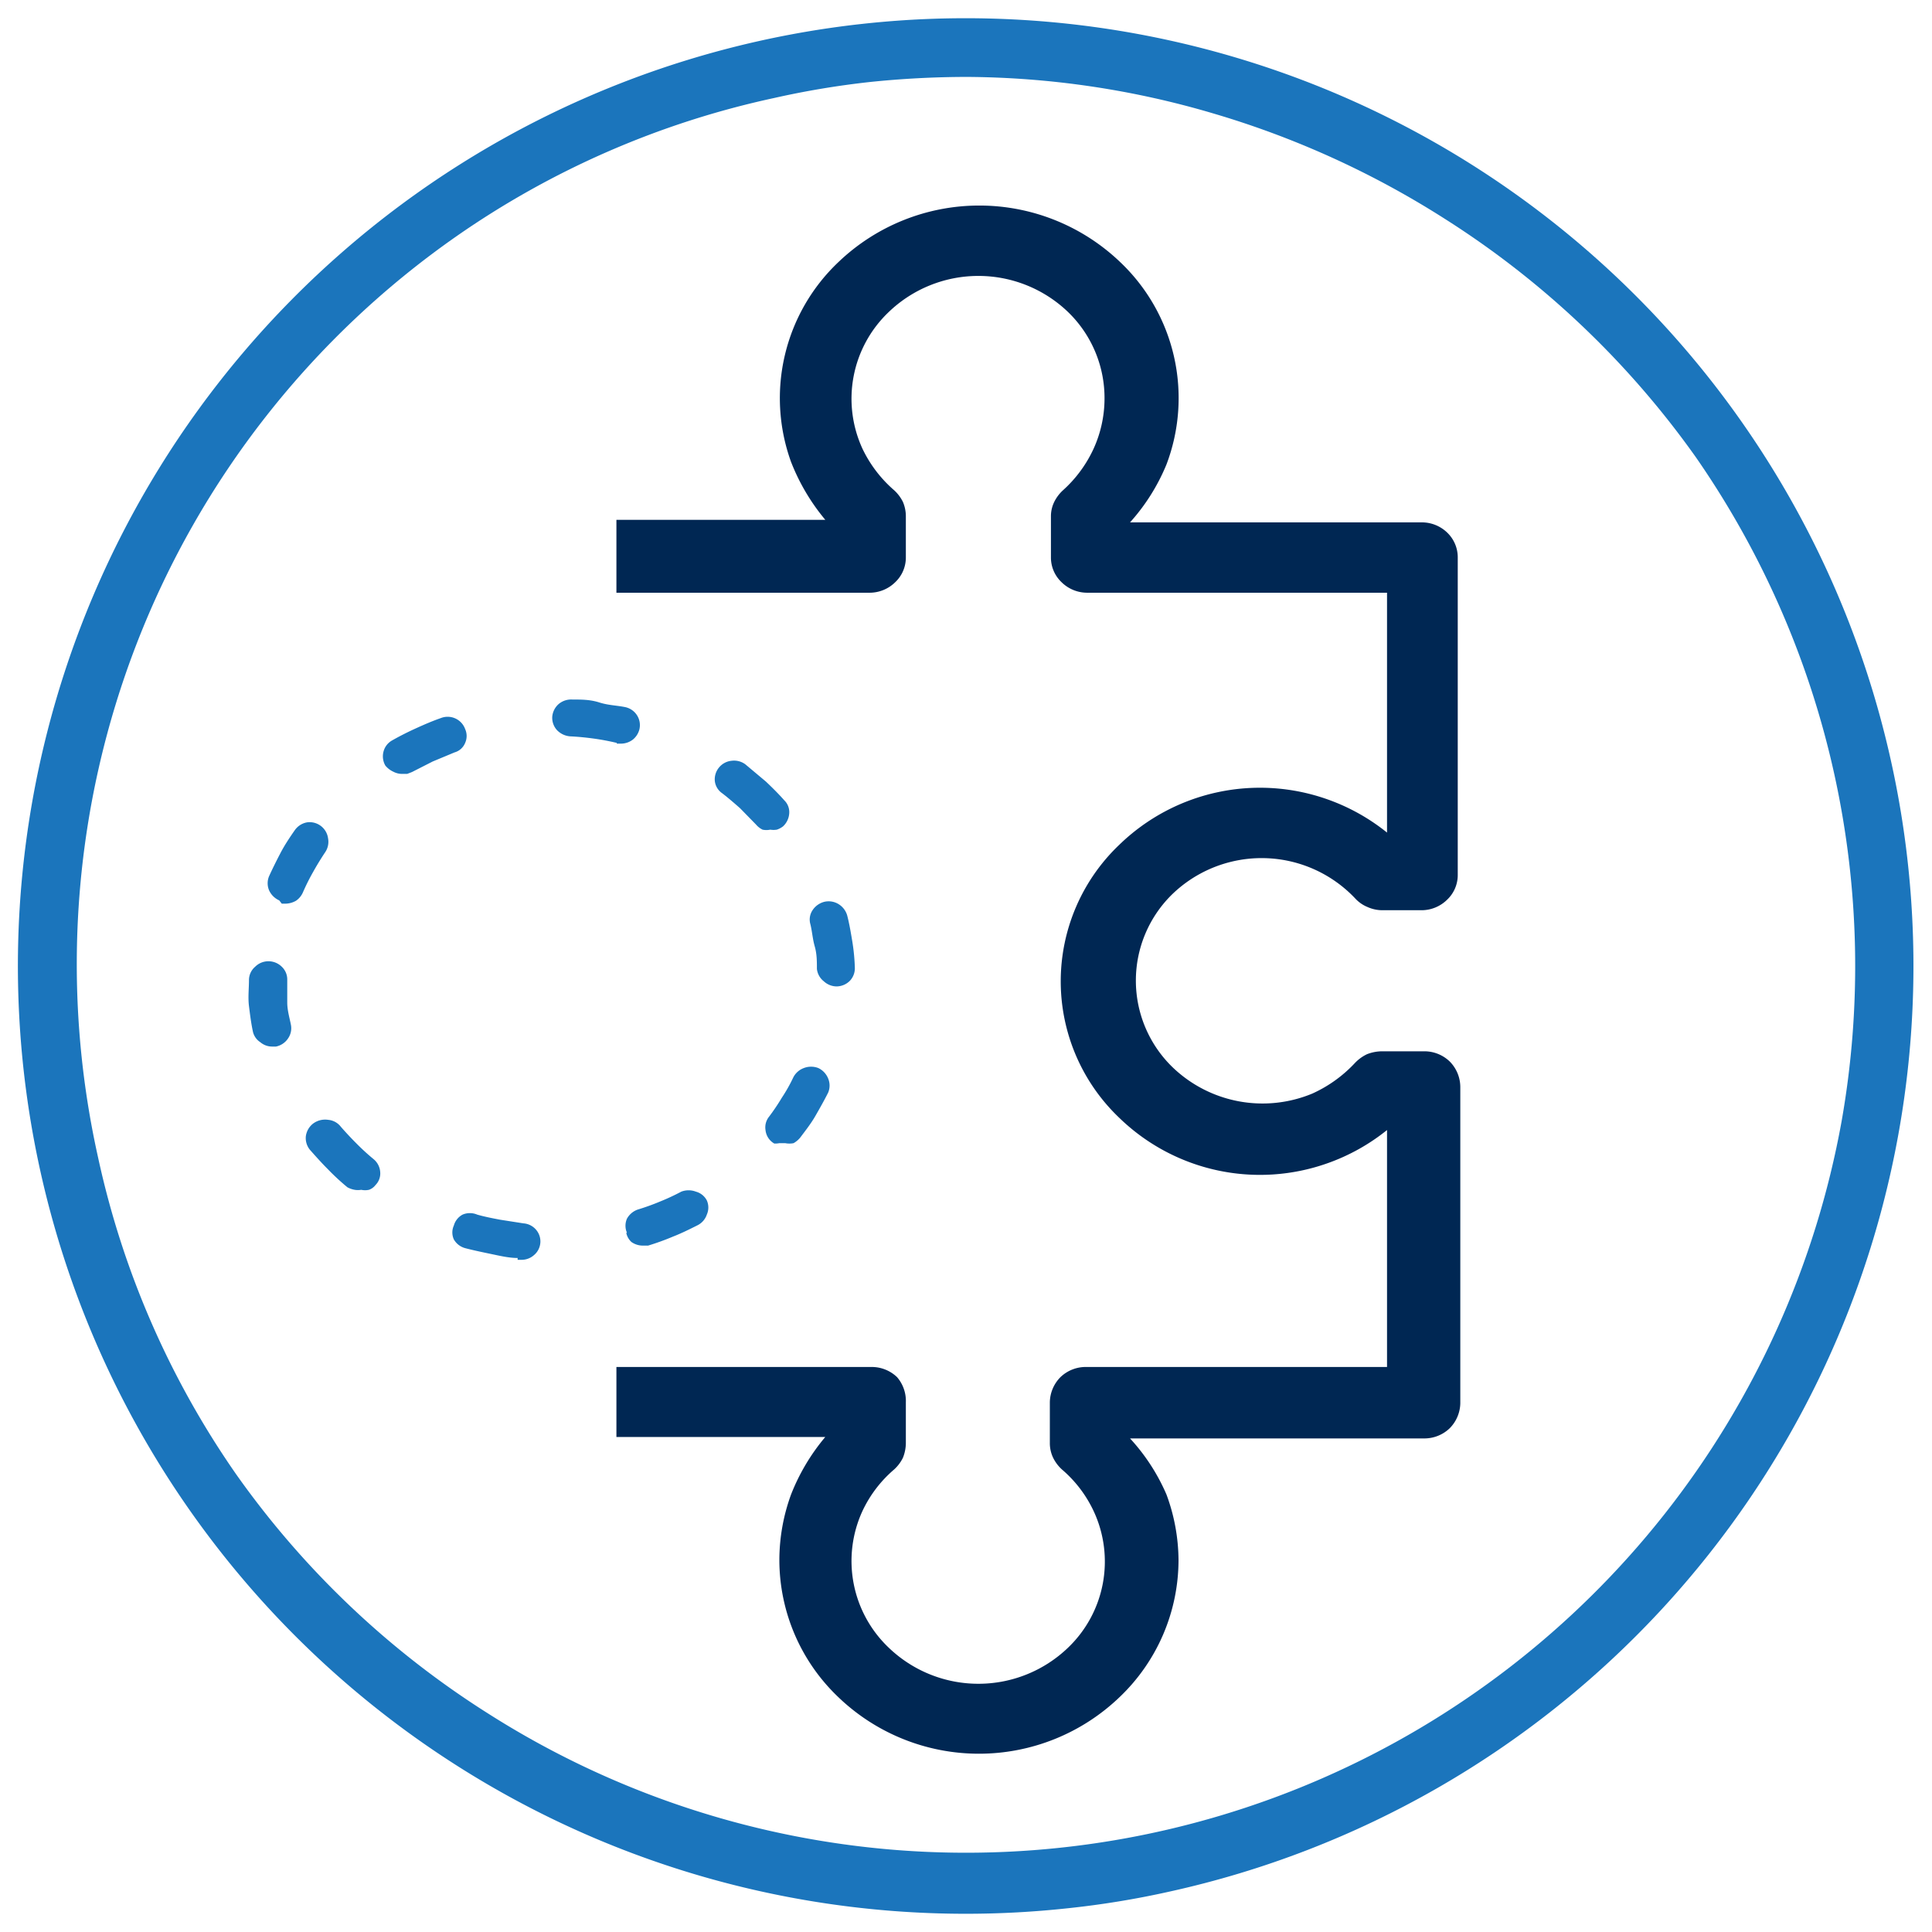
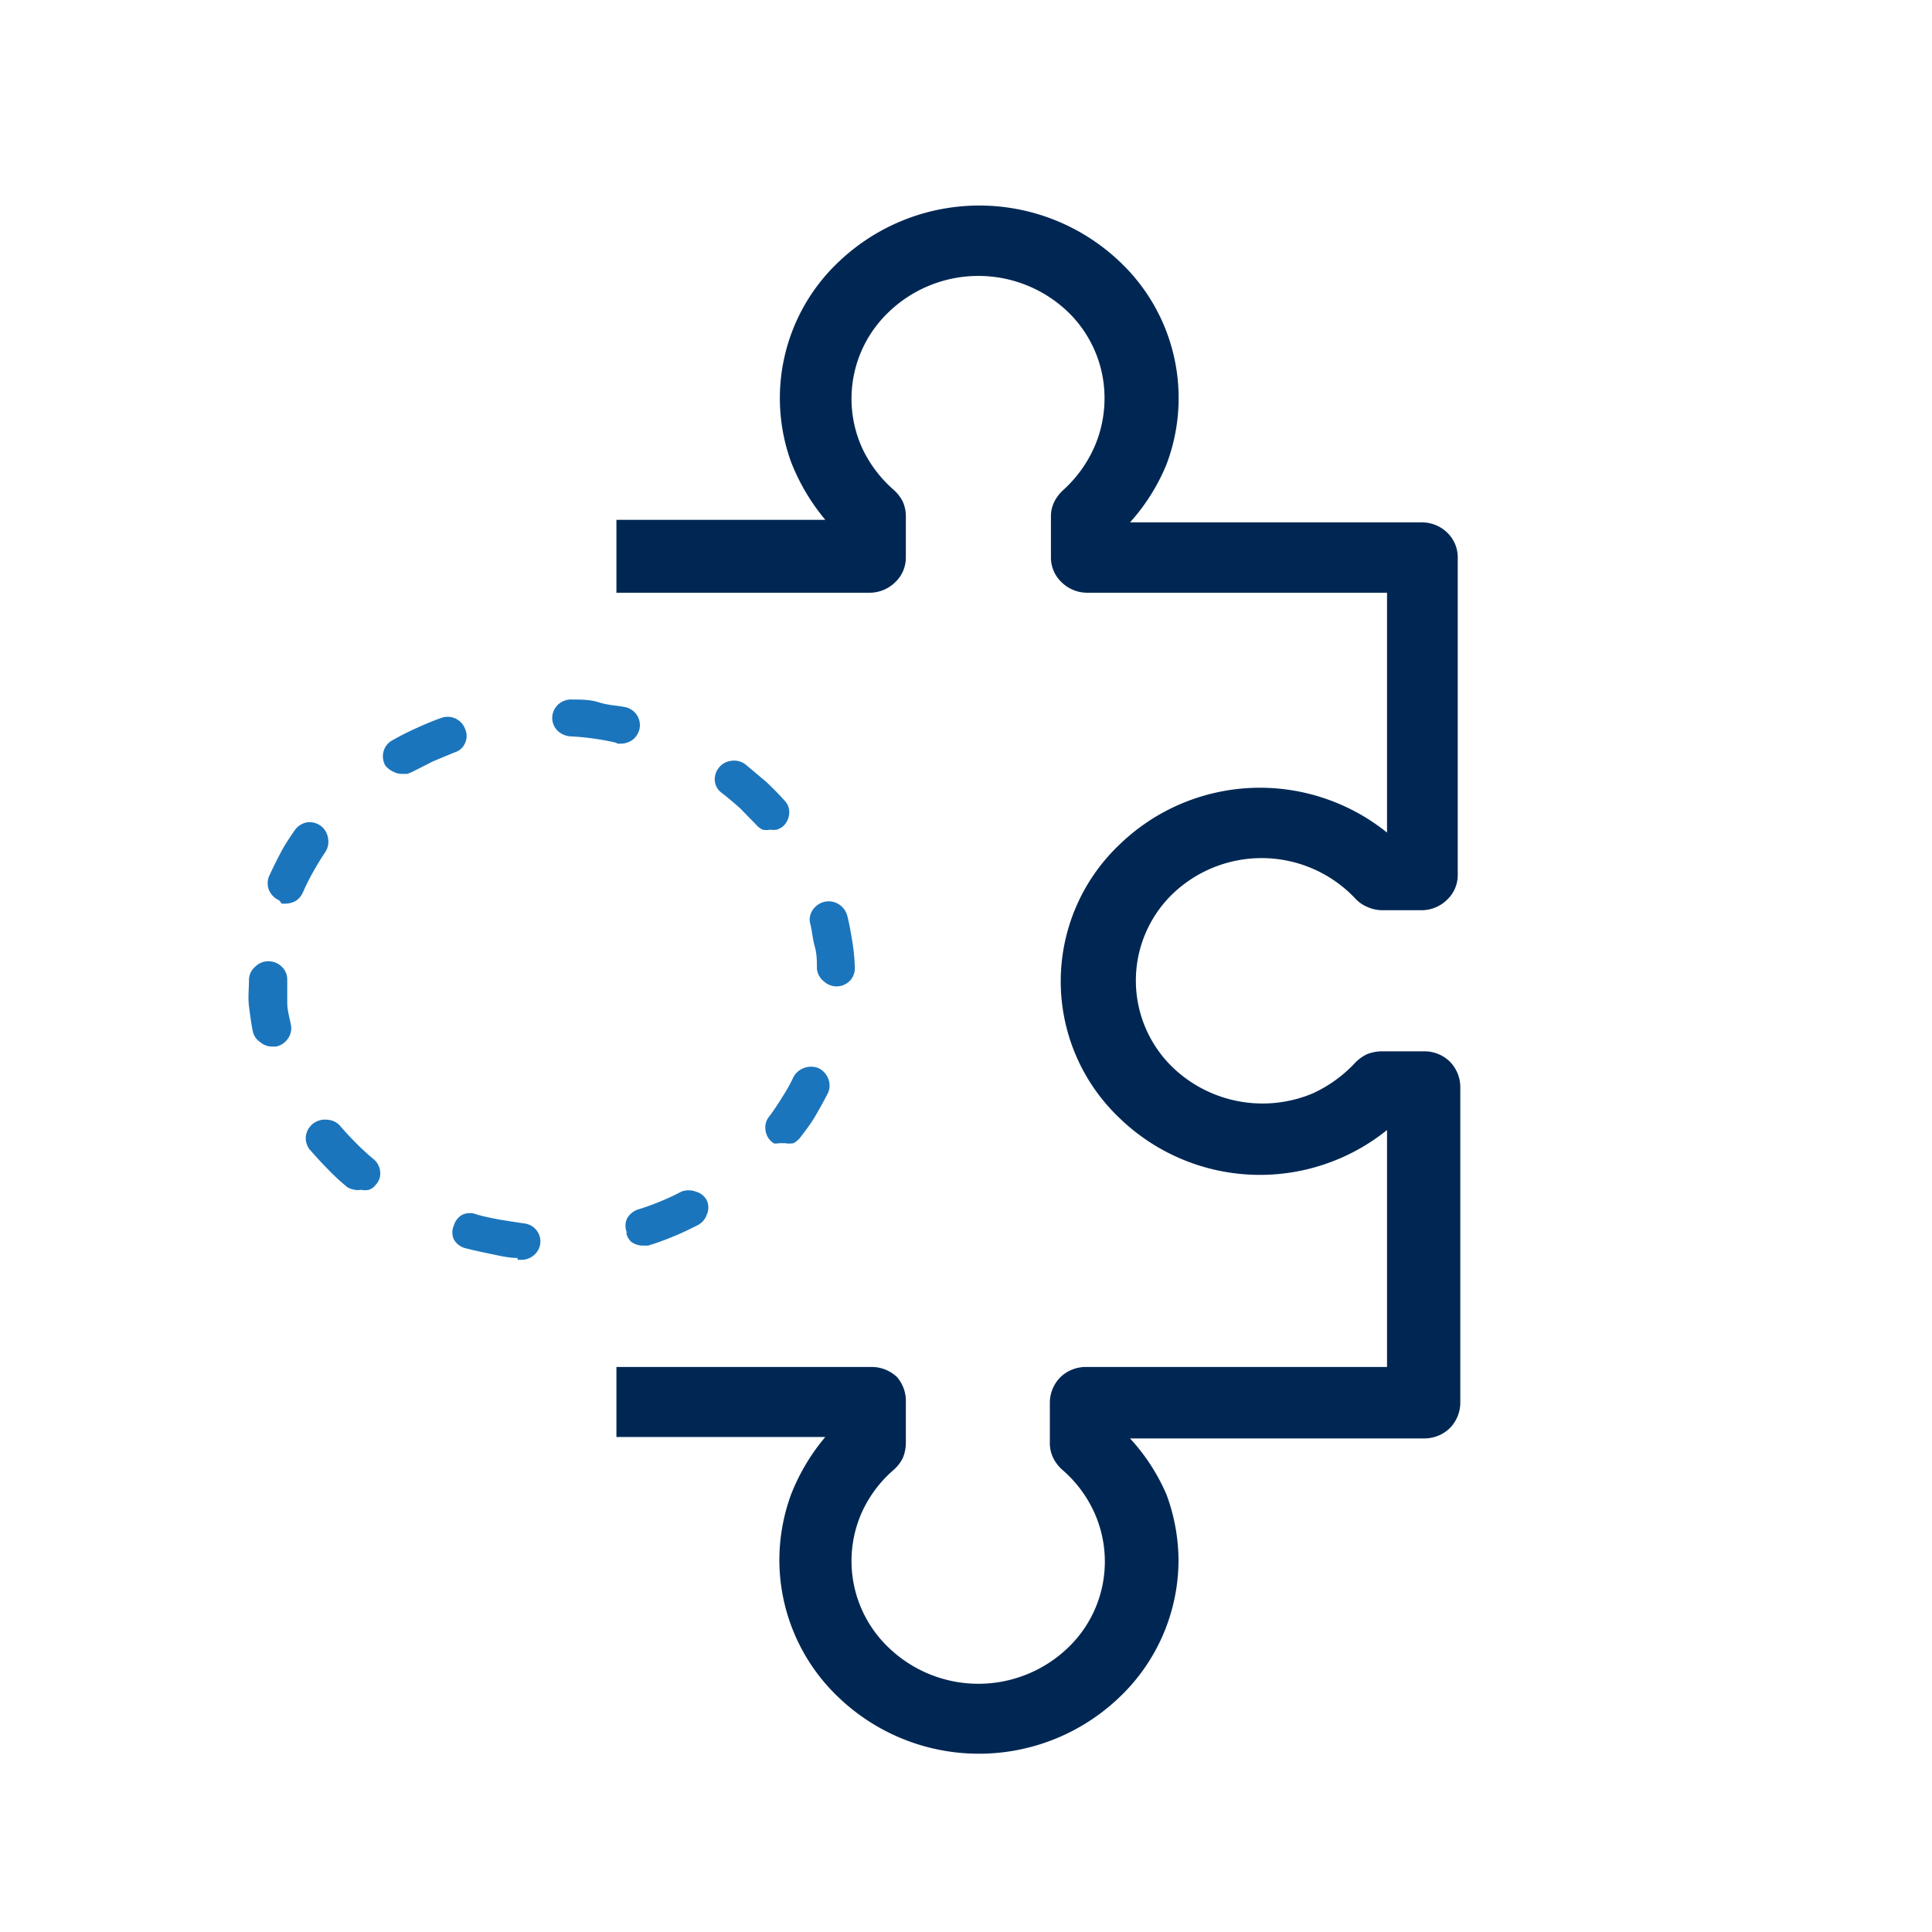
<svg xmlns="http://www.w3.org/2000/svg" id="Layer_1" data-name="Layer 1" viewBox="0 0 53 53">
  <defs>
    <style>.cls-1{fill:#1b75bc;}.cls-2{fill:#002753;}</style>
  </defs>
  <title>BCM Icons</title>
-   <path class="cls-1" d="M32,51.23a25.35,25.35,0,1,1,15.88-11.1A25.24,25.24,0,0,1,32,51.23ZM21.11,2A25.1,25.1,0,1,0,40,5.39,25,25,0,0,0,21.11,2Z" />
-   <path class="cls-1" d="M26.5,52.5a26,26,0,1,1,5.59-.61h0a24.55,24.55,0,0,1-2.81.46A26,26,0,0,1,26.5,52.5Zm0-50.39a25.94,25.94,0,0,0-2.64.14,23.65,23.65,0,0,0-2.63.44,24.13,24.13,0,0,0-8.72,3.8A24.35,24.35,0,0,0,2.69,31.75a24.15,24.15,0,0,0,3.8,8.71A24.44,24.44,0,0,0,13.38,47,24.41,24.41,0,0,0,50.52,30.76a24.48,24.48,0,0,0-4-18.22A24.54,24.54,0,0,0,39.63,6a24.81,24.81,0,0,0-6.32-2.88A24.26,24.26,0,0,0,26.53,2.11Z" />
  <path class="cls-1" d="M14.2,34.51c-.24,0-.49-.06-.73-.11s-.48-.1-.71-.16a.51.51,0,0,1-.31-.24.46.46,0,0,1,0-.38.49.49,0,0,1,.24-.3.51.51,0,0,1,.4,0c.21.06.42.1.63.14l.64.1a.5.5,0,0,1,.35.18.49.49,0,0,1-.06.69.51.51,0,0,1-.34.13H14.2Zm3-.69a.48.48,0,0,1,0-.39.54.54,0,0,1,.3-.25,6.32,6.32,0,0,0,.61-.22,6.11,6.11,0,0,0,.58-.27.56.56,0,0,1,.4,0,.48.48,0,0,1,.3.24.48.48,0,0,1,0,.39.51.51,0,0,1-.25.29c-.22.11-.44.22-.67.31a7,7,0,0,1-.69.25l-.08,0h-.08a.54.54,0,0,1-.3-.1A.47.47,0,0,1,17.18,33.82ZM9.53,32.57a6.39,6.39,0,0,1-.54-.5c-.17-.17-.33-.35-.49-.53a.51.51,0,0,1-.11-.37.53.53,0,0,1,.19-.34A.55.55,0,0,1,9,30.72a.49.49,0,0,1,.35.19c.14.16.28.31.43.46a6.29,6.29,0,0,0,.47.43.5.5,0,0,1,.18.35.45.45,0,0,1-.13.36.38.38,0,0,1-.18.13.5.5,0,0,1-.21,0,.57.57,0,0,1-.18,0A.65.65,0,0,1,9.53,32.57Zm11.71-1.2A.48.48,0,0,1,21,31a.47.47,0,0,1,.1-.37,5.91,5.91,0,0,0,.35-.52,4.29,4.29,0,0,0,.31-.55.53.53,0,0,1,.29-.26.55.55,0,0,1,.4,0,.54.54,0,0,1,.27.29.5.5,0,0,1,0,.38c-.11.22-.23.43-.35.64s-.27.4-.42.6a.65.65,0,0,1-.18.15.59.59,0,0,1-.23,0l-.16,0A.55.55,0,0,1,21.24,31.37ZM6.94,28.31c-.05-.23-.08-.47-.11-.71s0-.48,0-.72A.48.48,0,0,1,7,26.52a.51.51,0,0,1,.36-.15.52.52,0,0,1,.37.15.48.48,0,0,1,.15.36c0,.21,0,.41,0,.62s.06.41.1.61a.49.49,0,0,1-.08.38.52.52,0,0,1-.33.22h-.1a.5.5,0,0,1-.33-.12A.47.47,0,0,1,6.94,28.31Zm15.47-1.73c0-.21,0-.41-.06-.62s-.07-.41-.12-.61a.46.46,0,0,1,.06-.38.55.55,0,0,1,.32-.23.52.52,0,0,1,.39.06.54.54,0,0,1,.24.31c.06.23.1.47.14.71a5.51,5.51,0,0,1,.07.71.5.5,0,0,1-.13.37.52.52,0,0,1-.36.16h0a.52.52,0,0,1-.36-.14A.5.5,0,0,1,22.41,26.58ZM7.66,24.7a.55.55,0,0,1-.28-.28.5.5,0,0,1,0-.38c.1-.22.21-.44.32-.65s.25-.42.39-.62a.52.52,0,0,1,.33-.21A.51.51,0,0,1,9,23a.51.51,0,0,1-.08.38q-.18.27-.33.54a5.85,5.85,0,0,0-.28.56.54.54,0,0,1-.19.23.6.6,0,0,1-.29.08h-.1Zm13.08-2.08-.44-.45c-.16-.14-.32-.28-.49-.41a.47.47,0,0,1-.2-.33.51.51,0,0,1,.11-.37.51.51,0,0,1,.35-.19.52.52,0,0,1,.38.1l.56.47c.18.17.35.34.51.52a.45.45,0,0,1,.13.36.53.53,0,0,1-.17.35.56.56,0,0,1-.17.09.57.57,0,0,1-.18,0,.52.52,0,0,1-.21,0A.55.55,0,0,1,20.74,22.62ZM10.57,21a.51.51,0,0,1-.05-.38.49.49,0,0,1,.24-.31c.21-.12.43-.23.65-.33s.45-.2.68-.28a.51.51,0,0,1,.67.3.46.46,0,0,1,0,.38.44.44,0,0,1-.29.26l-.6.25-.57.29-.13.05-.13,0a.51.51,0,0,1-.25-.06A.61.61,0,0,1,10.57,21Zm6.35-.62c-.21-.05-.42-.09-.64-.12s-.43-.05-.64-.06a.56.56,0,0,1-.36-.17.5.5,0,0,1-.13-.37.52.52,0,0,1,.18-.35.53.53,0,0,1,.37-.12c.25,0,.49,0,.74.08s.48.08.72.13a.51.51,0,0,1,.32.23.5.5,0,0,1,.06.38.53.53,0,0,1-.18.28.54.54,0,0,1-.32.11h-.12Z" />
  <path class="cls-2" d="M24.85,38.47v1.12a1.1,1.1,0,0,1-.08.4,1.08,1.08,0,0,1-.24.32,3.4,3.4,0,0,0-.87,1.14,3.28,3.28,0,0,0,.72,3.75,3.55,3.55,0,0,0,4.92,0A3.27,3.27,0,0,0,30,41.45a3.4,3.4,0,0,0-.87-1.14,1.08,1.08,0,0,1-.24-.32.93.93,0,0,1-.09-.4V38.47a1,1,0,0,1,.29-.69,1,1,0,0,1,.71-.28h8.25V31a5.55,5.55,0,0,1-1.63.91,5.54,5.54,0,0,1-5.71-1.24,5.17,5.17,0,0,1,0-7.5,5.54,5.54,0,0,1,5.71-1.24,5.55,5.55,0,0,1,1.63.91V16.26H29.83a1,1,0,0,1-.71-.29.93.93,0,0,1-.29-.68V14.16a.89.89,0,0,1,.09-.39,1.08,1.08,0,0,1,.24-.32A3.5,3.5,0,0,0,30,12.31a3.33,3.33,0,0,0,.3-1.36,3.28,3.28,0,0,0-1-2.39,3.55,3.55,0,0,0-4.92,0,3.28,3.28,0,0,0-.72,3.75,3.5,3.5,0,0,0,.87,1.14,1.08,1.08,0,0,1,.24.32,1,1,0,0,1,.08.39v1.13a.93.93,0,0,1-.29.68,1,1,0,0,1-.7.29H16.91v-2h5.73a5.7,5.7,0,0,1-.94-1.59A5.14,5.14,0,0,1,23,7.19a5.59,5.59,0,0,1,7.73,0A5.14,5.14,0,0,1,32,12.74,5.5,5.5,0,0,1,31,14.33h8a1,1,0,0,1,.7.28.94.94,0,0,1,.29.68V24a.93.93,0,0,1-.29.68,1,1,0,0,1-.7.29H37.92a1,1,0,0,1-.41-.09.94.94,0,0,1-.33-.23,3.53,3.53,0,0,0-5-.14,3.31,3.31,0,0,0,0,4.78A3.56,3.56,0,0,0,36,30a3.66,3.66,0,0,0,1.17-.84,1.12,1.12,0,0,1,.33-.24,1.15,1.15,0,0,1,.41-.08h1.16a1,1,0,0,1,.7.28,1,1,0,0,1,.29.69v8.69a1,1,0,0,1-.29.68,1,1,0,0,1-.7.28H31A5.45,5.45,0,0,1,32,41a5.26,5.26,0,0,1,.33,1.8,5.2,5.2,0,0,1-1.61,3.75,5.57,5.57,0,0,1-7.73,0,5.2,5.2,0,0,1-1.61-3.75A5.26,5.26,0,0,1,21.7,41a5.65,5.65,0,0,1,.94-1.58H16.91V37.5h7a1,1,0,0,1,.7.28A1,1,0,0,1,24.85,38.47Z" />
</svg>